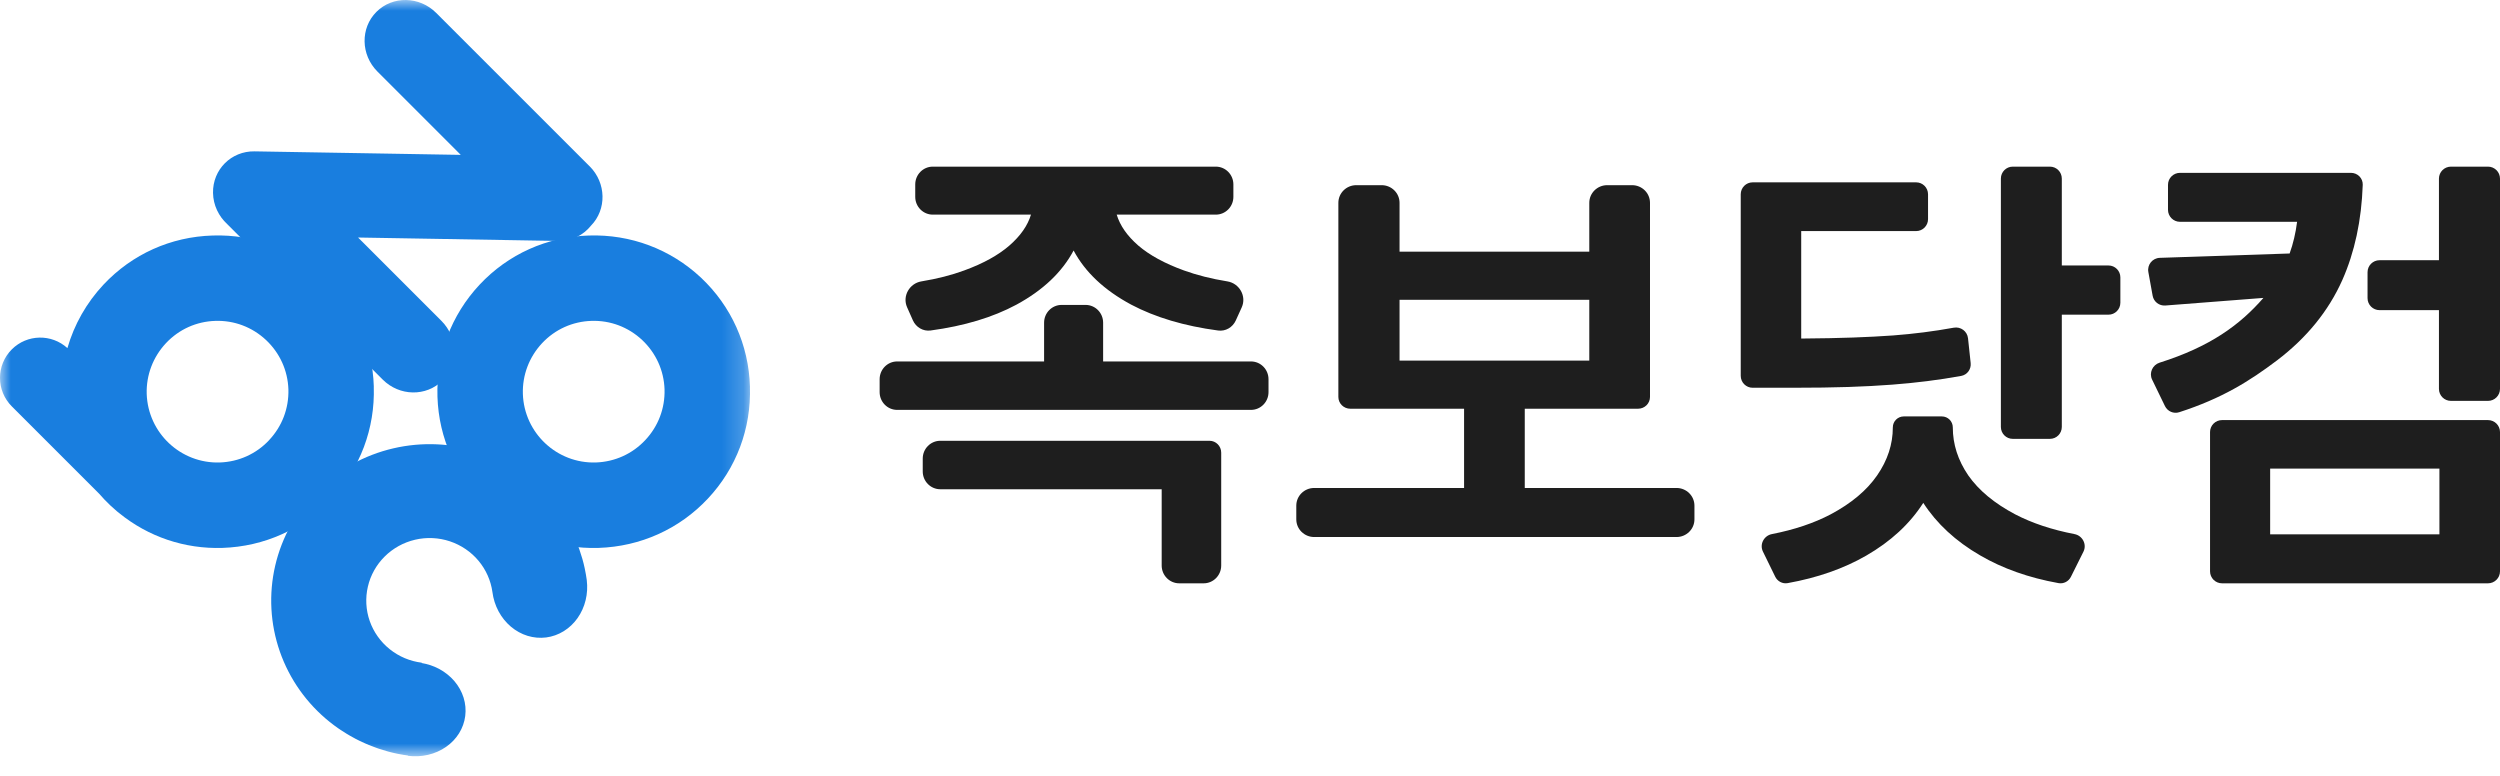
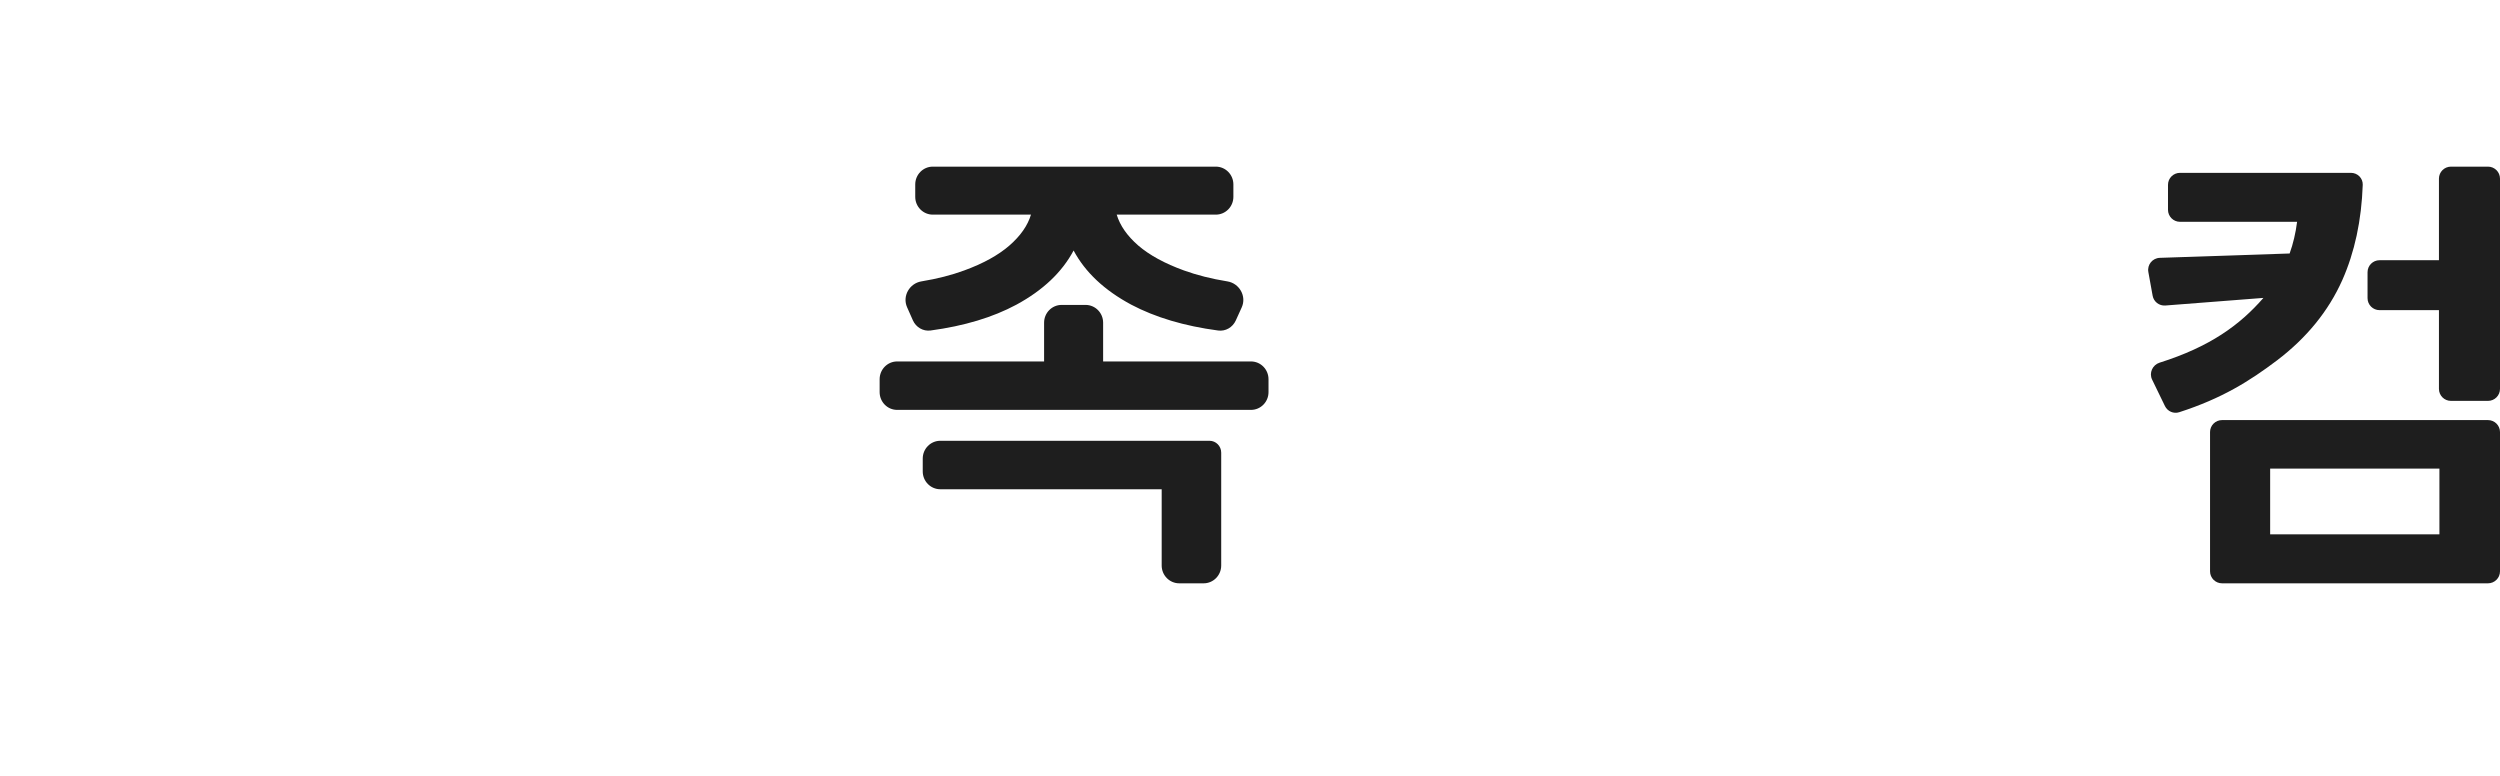
<svg xmlns="http://www.w3.org/2000/svg" width="116" height="36" viewBox="0 0 116 36" fill="none">
  <mask id="mask0_41595_4144" style="mask-type:luminance" maskUnits="userSpaceOnUse" x="0" y="0" width="35" height="36">
-     <path d="M34.8 0H0V35.09H34.8V0Z" fill="white" />
-   </mask>
+     </mask>
  <g mask="url(#mask0_41595_4144)">
-     <path d="M34.798 17.942C34.741 15.999 33.93 14.203 32.522 12.88C31.11 11.559 29.262 10.865 27.321 10.928C25.377 10.985 23.579 11.795 22.256 13.206C20.934 14.618 20.239 16.464 20.298 18.408C20.359 20.341 21.172 22.135 22.585 23.462C24 24.79 25.844 25.484 27.773 25.423C29.72 25.359 31.519 24.549 32.842 23.139C34.167 21.73 34.86 19.883 34.797 17.94L34.799 17.942H34.798ZM27.652 21.459C25.839 21.517 24.32 20.091 24.261 18.276C24.235 17.401 24.553 16.567 25.152 15.924C25.755 15.281 26.569 14.916 27.444 14.889C28.319 14.86 29.155 15.176 29.797 15.777C30.437 16.38 30.806 17.192 30.835 18.069C30.859 18.945 30.544 19.779 29.941 20.42C29.344 21.06 28.527 21.428 27.651 21.459L27.652 21.459Z" fill="#197EDF" />
    <path d="M27.358 7.716L20.238 0.598C19.46 -0.18 18.219 -0.201 17.467 0.55C16.715 1.302 16.736 2.543 17.514 3.321L21.379 7.186L11.811 7.023C10.728 7.005 9.866 7.867 9.884 8.949C9.894 9.519 10.147 10.034 10.542 10.398L17.757 17.612C18.536 18.39 19.776 18.411 20.529 17.659C21.281 16.907 21.26 15.666 20.482 14.888L16.614 11.021L25.905 11.18C26.524 11.19 27.07 10.912 27.422 10.47C28.158 9.716 28.132 8.488 27.36 7.716H27.358Z" fill="#197EDF" />
    <path d="M17.344 17.94L17.345 17.942C17.288 15.999 16.477 14.203 15.069 12.88C13.657 11.559 11.81 10.865 9.868 10.928C7.924 10.985 6.126 11.795 4.803 13.206C4.008 14.055 3.442 15.062 3.128 16.152C2.393 15.484 1.257 15.502 0.548 16.211C-0.183 16.942 -0.183 18.126 0.548 18.856L4.597 22.905C4.764 23.098 4.942 23.285 5.131 23.462C5.228 23.553 5.327 23.64 5.427 23.725C5.46 23.753 5.494 23.78 5.528 23.806C6.883 24.908 8.565 25.478 10.319 25.423C12.266 25.359 14.065 24.549 15.388 23.139C16.712 21.73 17.406 19.883 17.343 17.94H17.344ZM12.489 20.421C11.892 21.061 11.075 21.429 10.199 21.459C8.386 21.517 6.867 20.091 6.807 18.276C6.781 17.401 7.1 16.567 7.699 15.924C8.302 15.281 9.116 14.916 9.991 14.889C10.866 14.86 11.702 15.176 12.344 15.777C12.984 16.38 13.353 17.192 13.382 18.069C13.406 18.945 13.091 19.779 12.488 20.42L12.489 20.421Z" fill="#197EDF" />
    <path d="M27.225 26.914H27.226C27.202 26.737 27.171 26.563 27.134 26.389C27.133 26.383 27.132 26.377 27.131 26.371C27.1 26.224 27.064 26.079 27.023 25.936C27.013 25.9 27.001 25.865 26.99 25.83C26.956 25.713 26.919 25.598 26.879 25.483C26.86 25.43 26.839 25.377 26.819 25.324C26.782 25.229 26.745 25.134 26.705 25.04C26.681 24.983 26.656 24.928 26.63 24.872C26.589 24.783 26.546 24.694 26.501 24.607C26.473 24.551 26.445 24.497 26.415 24.442C26.367 24.354 26.317 24.268 26.266 24.182C26.235 24.131 26.206 24.08 26.174 24.029C26.116 23.938 26.055 23.848 25.993 23.759C25.964 23.717 25.936 23.674 25.907 23.634C25.813 23.505 25.715 23.378 25.613 23.255C24.74 22.208 23.587 21.423 22.285 20.99C20.983 20.556 19.585 20.492 18.247 20.804C16.91 21.115 15.688 21.791 14.72 22.753C13.751 23.715 13.076 24.926 12.769 26.248C12.463 27.571 12.538 28.951 12.985 30.233C13.433 31.516 14.236 32.648 15.303 33.502C15.428 33.602 15.557 33.698 15.687 33.789C15.731 33.819 15.775 33.847 15.819 33.877C15.908 33.937 15.998 33.995 16.09 34.05C16.142 34.082 16.196 34.113 16.25 34.144C16.335 34.193 16.421 34.24 16.508 34.286C16.565 34.315 16.622 34.344 16.68 34.372C16.768 34.414 16.856 34.455 16.946 34.495C17.004 34.52 17.061 34.545 17.119 34.569C17.215 34.608 17.311 34.644 17.408 34.679C17.461 34.699 17.514 34.719 17.568 34.737C17.689 34.778 17.811 34.815 17.934 34.849C17.964 34.858 17.995 34.868 18.025 34.876C18.172 34.915 18.32 34.95 18.469 34.98C18.476 34.982 18.484 34.982 18.491 34.984C18.636 35.013 18.782 35.035 18.929 35.056L18.927 35.069C19.24 35.11 19.558 35.095 19.861 35.024C20.165 34.953 20.448 34.829 20.695 34.657C20.942 34.486 21.148 34.27 21.301 34.024C21.454 33.777 21.552 33.504 21.587 33.221C21.623 32.937 21.597 32.648 21.51 32.37C21.423 32.092 21.277 31.831 21.081 31.601C20.884 31.372 20.641 31.178 20.365 31.032C20.117 30.901 19.846 30.812 19.567 30.765L19.569 30.749C19.024 30.681 18.509 30.465 18.082 30.122C17.656 29.78 17.334 29.327 17.155 28.815C16.976 28.302 16.946 27.75 17.069 27.221C17.191 26.692 17.461 26.208 17.849 25.823C18.236 25.438 18.725 25.168 19.26 25.043C19.795 24.918 20.355 24.944 20.875 25.117C21.396 25.291 21.858 25.605 22.206 26.023C22.552 26.438 22.774 26.939 22.848 27.469C22.888 27.783 22.984 28.086 23.131 28.362C23.278 28.637 23.473 28.88 23.704 29.076C23.936 29.272 24.2 29.417 24.48 29.503C24.761 29.589 25.053 29.614 25.341 29.578C25.627 29.541 25.905 29.442 26.155 29.288C26.404 29.134 26.624 28.927 26.798 28.68C26.973 28.432 27.101 28.148 27.174 27.844C27.247 27.543 27.264 27.228 27.226 26.916L27.225 26.914Z" fill="#197EDF" />
  </g>
  <path d="M109.084 8.02C109.392 8.02 109.642 8.269 109.631 8.576C109.574 10.228 109.257 11.702 108.682 12.998C108.042 14.431 107.034 15.671 105.659 16.718C104.379 17.685 103.096 18.488 101.116 19.127C100.855 19.211 100.574 19.088 100.454 18.842L99.859 17.616C99.707 17.305 99.875 16.933 100.205 16.828C102.548 16.087 103.923 15.085 105.023 13.823L100.47 14.176C100.186 14.197 99.932 14 99.882 13.72L99.683 12.619C99.623 12.285 99.874 11.975 100.214 11.964L106.239 11.762C106.402 11.309 106.518 10.819 106.585 10.292H101.152C100.844 10.292 100.595 10.043 100.595 9.735V8.576C100.595 8.269 100.844 8.02 101.152 8.02H109.084ZM116 18.044C116 18.352 115.75 18.601 115.443 18.601H113.724C113.416 18.601 113.167 18.352 113.167 18.044V14.391H110.412C110.104 14.391 109.854 14.142 109.854 13.834V12.63C109.854 12.323 110.104 12.074 110.412 12.074H113.167V8.289C113.167 7.982 113.416 7.732 113.724 7.732H115.443C115.75 7.732 116 7.982 116 8.289V18.044ZM116 26.509C116 26.817 115.75 27.066 115.443 27.066H103.103C102.795 27.066 102.546 26.817 102.546 26.509V20.048C102.546 19.741 102.795 19.492 103.103 19.492H115.443C115.75 19.492 116 19.741 116 20.048V26.509ZM105.335 24.794H113.189V21.742H105.335V24.794Z" fill="#1E1E1E" />
-   <path d="M95.668 12.318H97.834C98.138 12.318 98.385 12.566 98.385 12.871V14.047C98.385 14.353 98.138 14.601 97.834 14.601H95.668V19.81C95.668 20.116 95.421 20.363 95.117 20.363H93.392C93.088 20.363 92.841 20.116 92.841 19.81V8.286C92.841 7.98 93.088 7.732 93.392 7.732H95.117C95.421 7.732 95.668 7.98 95.668 8.286V12.318ZM89.461 10.169C89.461 10.474 89.214 10.722 88.91 10.722H83.576V15.709C85.483 15.694 86.674 15.646 87.838 15.565C88.799 15.492 89.738 15.372 90.654 15.205C90.975 15.146 91.281 15.37 91.316 15.695L91.439 16.846C91.47 17.131 91.279 17.392 90.998 17.443C89.965 17.63 88.897 17.765 87.794 17.848C86.513 17.944 85.203 17.992 83.178 17.992H81.322C81.018 17.992 80.77 17.744 80.77 17.438V9.015C80.77 8.709 81.018 8.461 81.322 8.461H88.91C89.214 8.461 89.461 8.709 89.461 9.015V10.169ZM90.61 19.831C90.61 20.615 90.849 21.357 91.328 22.059C91.814 22.753 92.539 23.355 93.504 23.865C94.286 24.273 95.204 24.578 96.257 24.782C96.628 24.853 96.841 25.258 96.672 25.597L96.091 26.763C95.984 26.978 95.751 27.1 95.515 27.057C94.134 26.808 92.923 26.379 91.88 25.771C90.746 25.114 89.866 24.301 89.24 23.333C88.615 24.309 87.731 25.125 86.59 25.782C85.547 26.383 84.333 26.808 82.947 27.057C82.71 27.1 82.476 26.976 82.37 26.759L81.8 25.593C81.635 25.254 81.847 24.853 82.216 24.782C83.258 24.578 84.168 24.273 84.944 23.865C85.901 23.355 86.619 22.753 87.098 22.059C87.584 21.357 87.827 20.615 87.827 19.831C87.827 19.55 88.054 19.322 88.335 19.322H90.102C90.383 19.322 90.61 19.55 90.61 19.831Z" fill="#1E1E1E" />
-   <path d="M78.622 24.098C78.622 24.551 78.25 24.918 77.791 24.918H60.979C60.52 24.918 60.148 24.551 60.148 24.098V23.462C60.148 23.009 60.52 22.642 60.979 22.642H67.933V18.965H62.654C62.348 18.965 62.1 18.72 62.1 18.419V9.412C62.1 8.959 62.472 8.592 62.931 8.592H64.108C64.567 8.592 64.939 8.959 64.939 9.412V11.678H73.743V9.412C73.743 8.959 74.115 8.592 74.574 8.592H75.729C76.188 8.592 76.56 8.959 76.56 9.412V18.419C76.56 18.72 76.312 18.965 76.006 18.965H70.749V22.642H77.791C78.25 22.642 78.622 23.009 78.622 23.462V24.098ZM73.743 16.733V13.91H64.939V16.733H73.743Z" fill="#1E1E1E" />
  <path d="M57.229 9.133C57.229 9.589 56.864 9.959 56.414 9.959H51.815C51.968 10.466 52.301 10.944 52.815 11.392C53.337 11.84 54.044 12.226 54.935 12.549C55.534 12.766 56.206 12.936 56.953 13.057C57.508 13.147 57.851 13.745 57.616 14.263L57.341 14.869C57.196 15.189 56.866 15.383 56.521 15.336C54.952 15.127 53.608 14.727 52.489 14.136C51.243 13.468 50.352 12.63 49.815 11.623C49.279 12.63 48.395 13.468 47.163 14.136C46.066 14.726 44.738 15.125 43.18 15.335C42.833 15.382 42.501 15.186 42.357 14.862L42.089 14.257C41.859 13.739 42.201 13.147 42.754 13.056C43.489 12.935 44.151 12.766 44.739 12.549C45.623 12.226 46.322 11.84 46.837 11.392C47.351 10.944 47.685 10.466 47.837 9.959H43.282C42.832 9.959 42.467 9.589 42.467 9.133V8.558C42.467 8.102 42.832 7.732 43.282 7.732H56.414C56.864 7.732 57.229 8.102 57.229 8.558V9.133ZM58.859 18.194C58.859 18.65 58.495 19.019 58.045 19.019H41.629C41.179 19.019 40.815 18.65 40.815 18.194V17.597C40.815 17.141 41.179 16.771 41.629 16.771H48.446V14.973C48.446 14.517 48.81 14.148 49.26 14.148H50.371C50.821 14.148 51.185 14.517 51.185 14.973V16.771H58.045C58.495 16.771 58.859 17.141 58.859 17.597V18.194ZM56.664 26.24C56.664 26.696 56.299 27.066 55.849 27.066H54.717C54.267 27.066 53.902 26.696 53.902 26.24V22.701H43.63C43.18 22.701 42.815 22.331 42.815 21.875V21.278C42.815 20.822 43.18 20.452 43.63 20.452H56.12C56.42 20.452 56.664 20.699 56.664 21.003V26.24Z" fill="#1E1E1E" />
</svg>